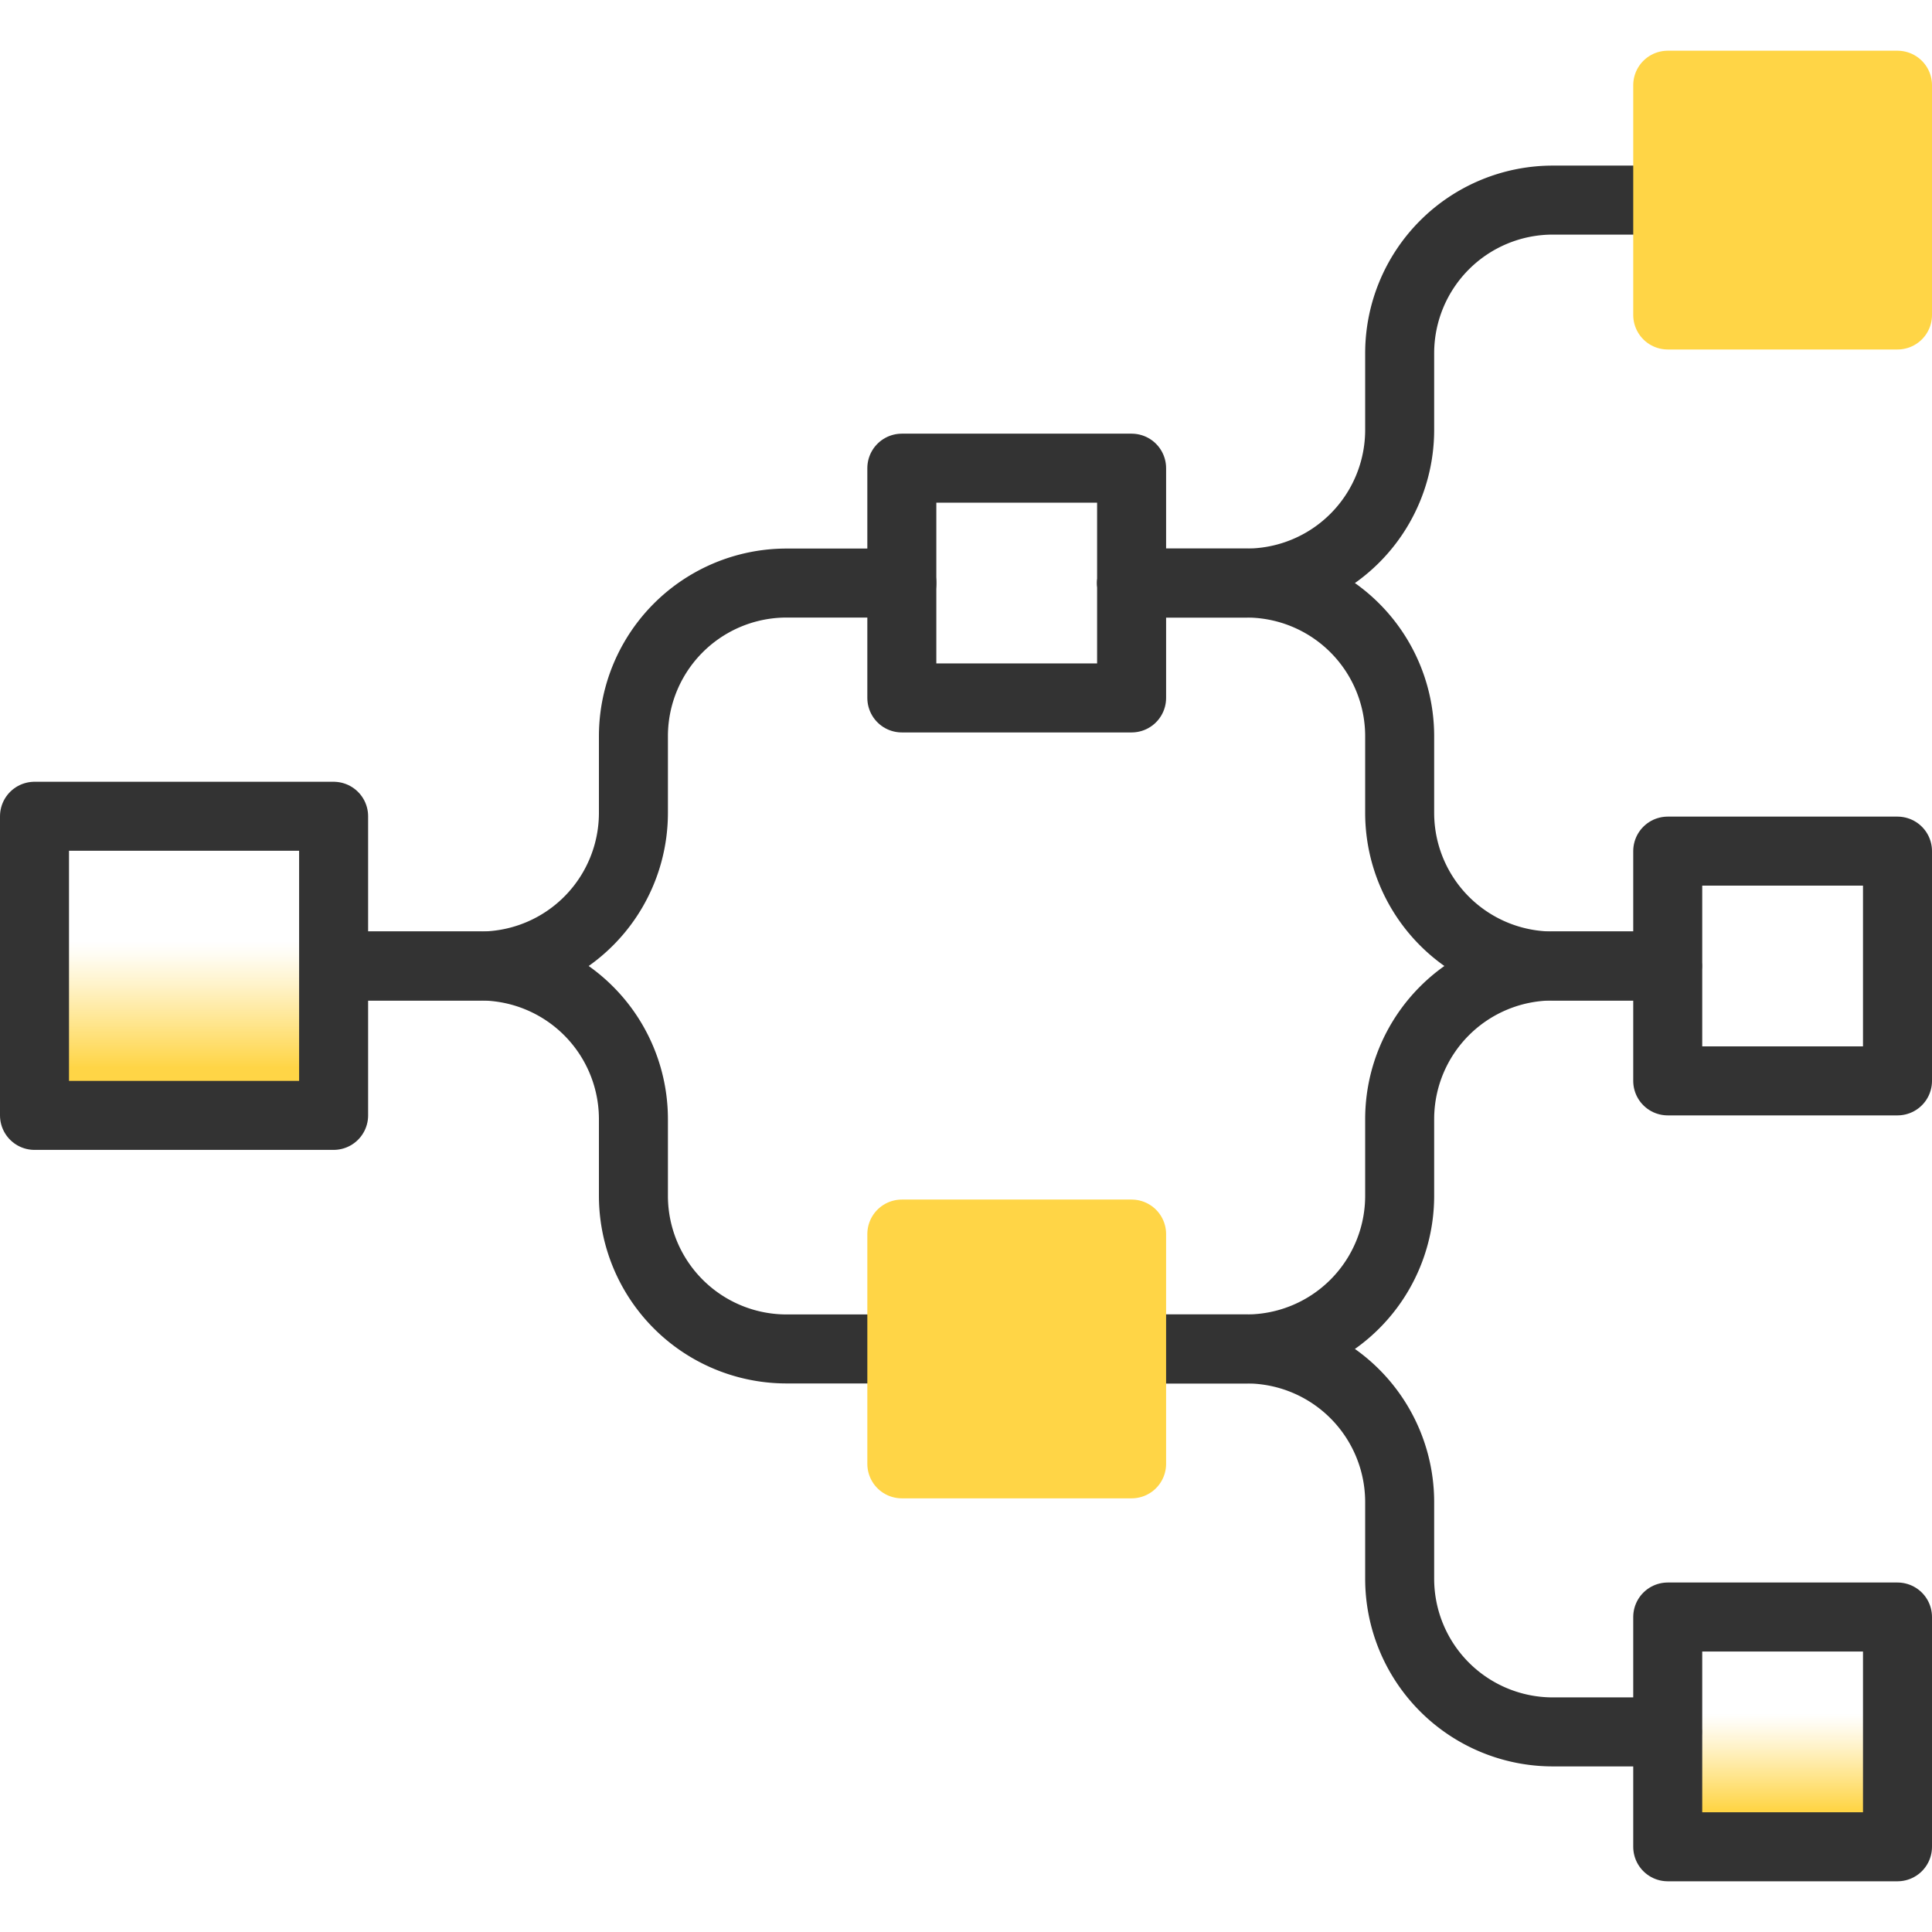
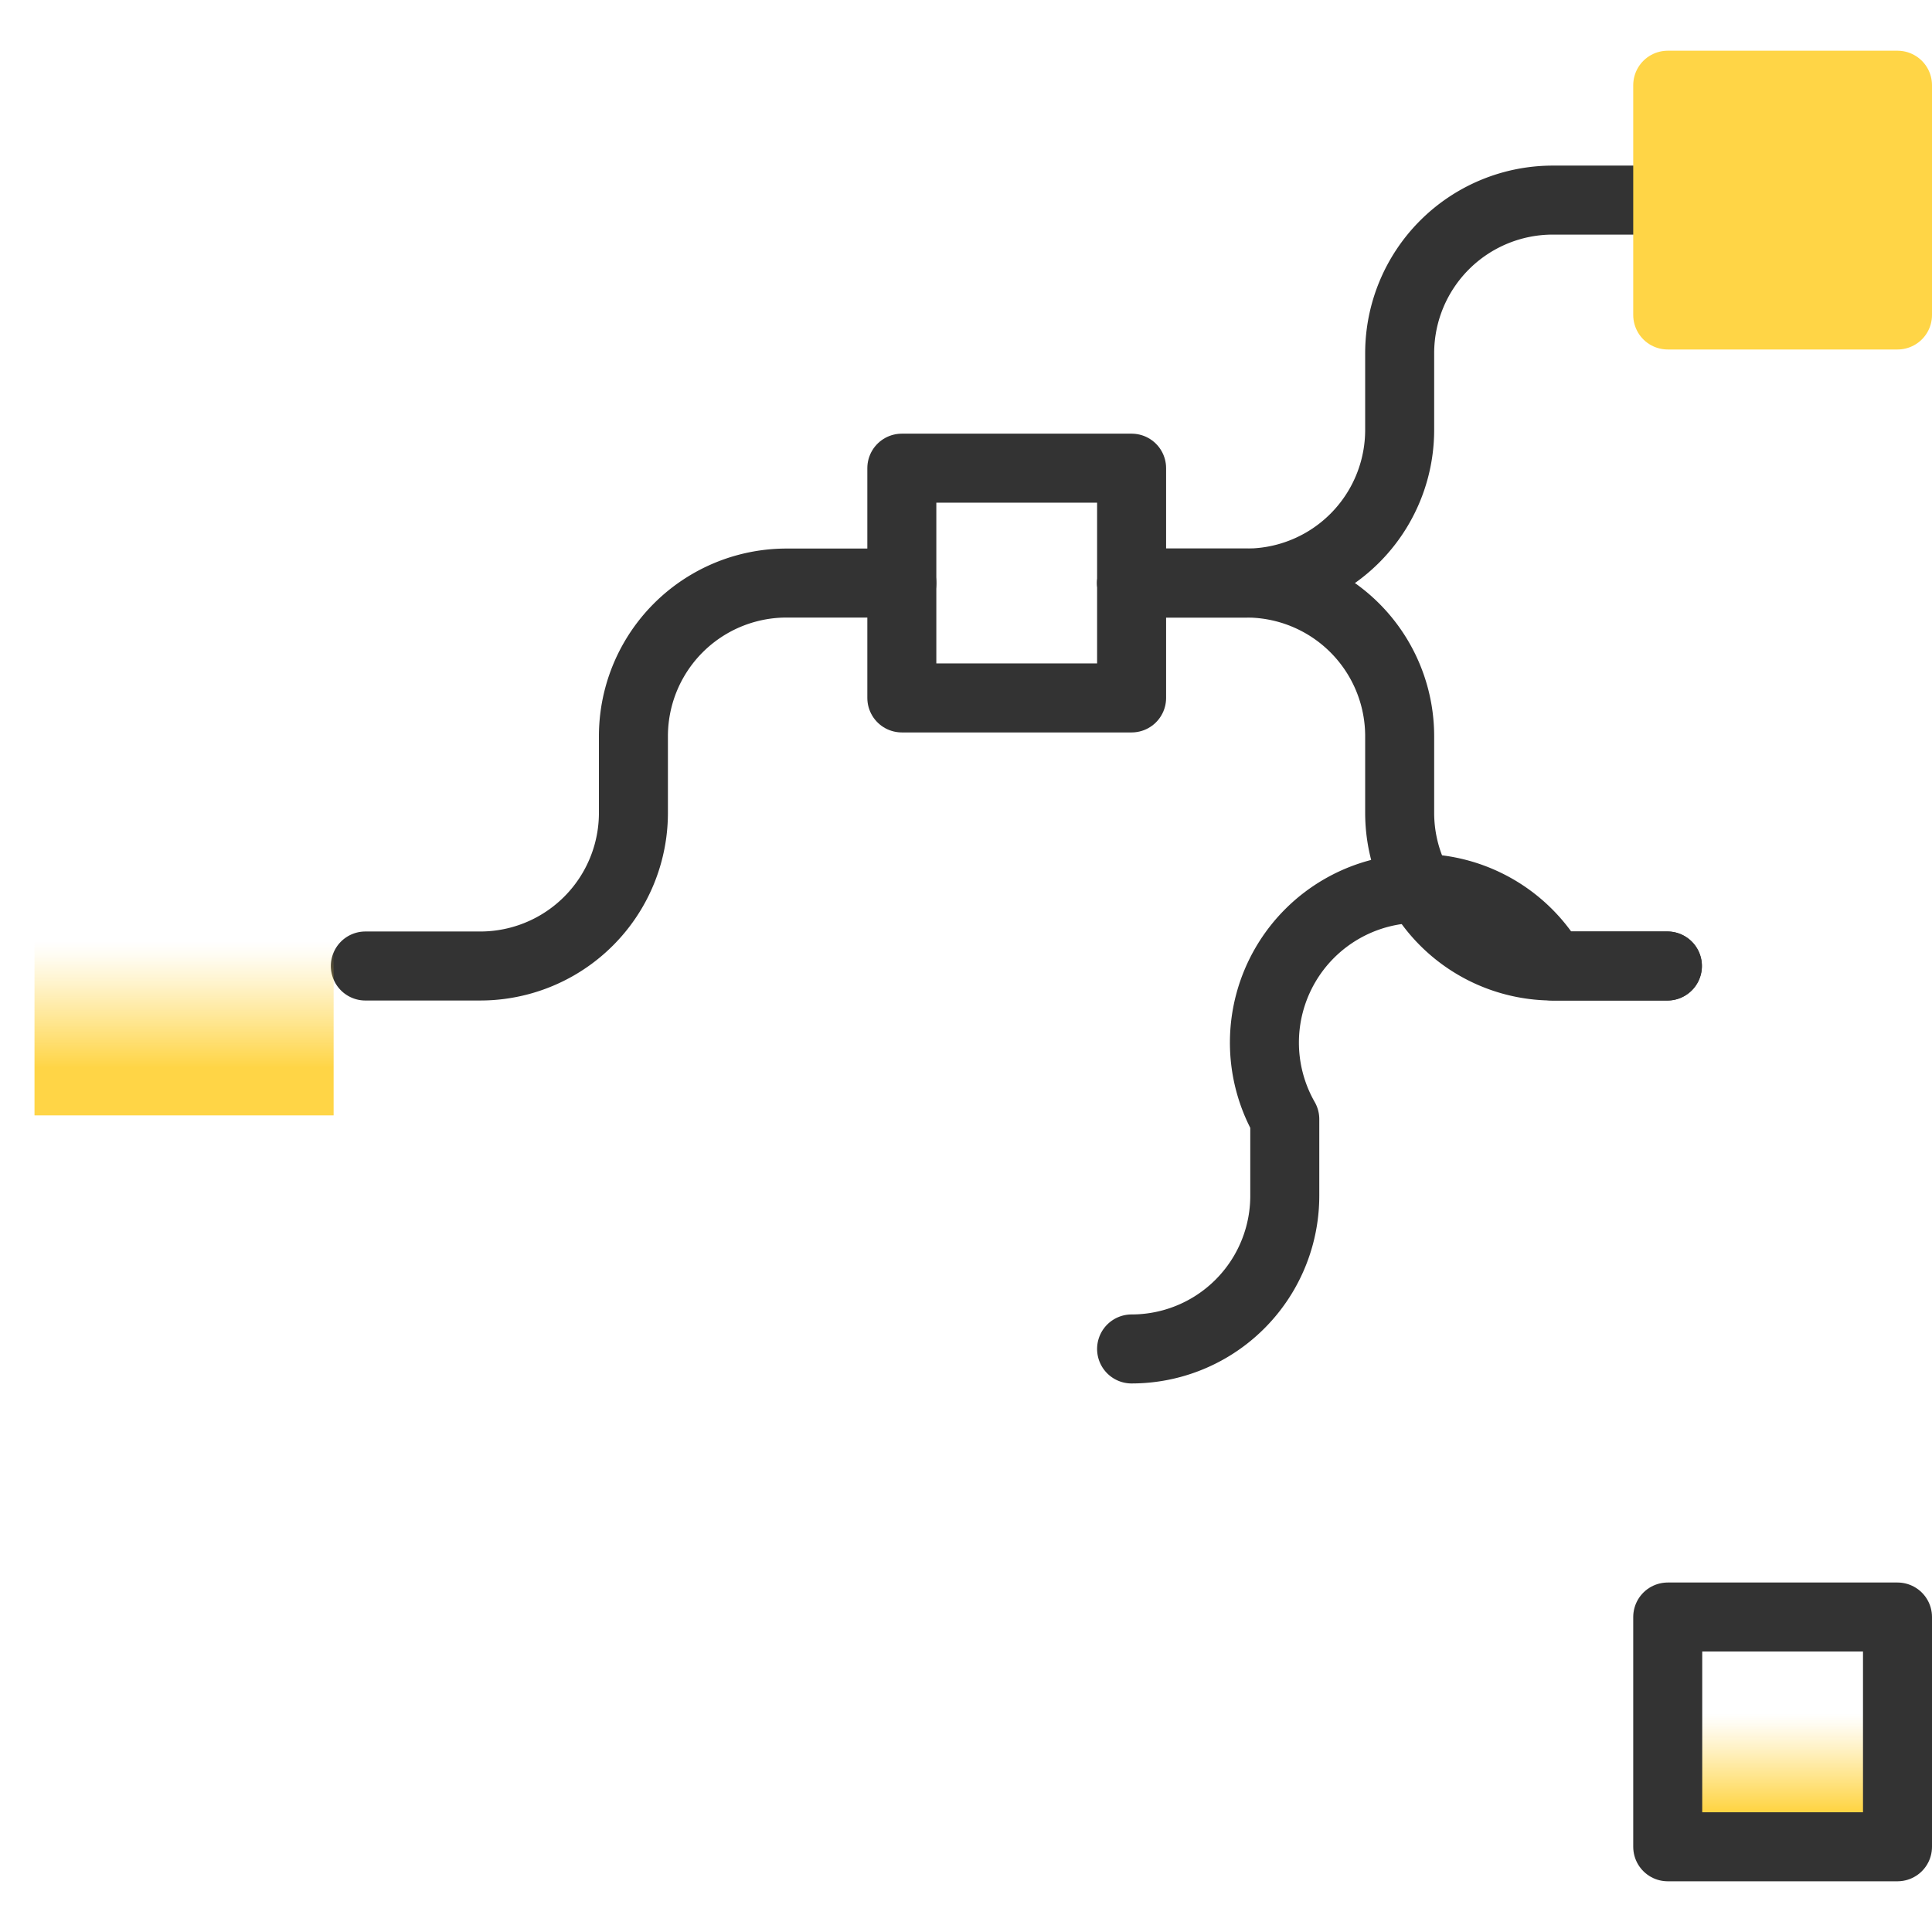
<svg xmlns="http://www.w3.org/2000/svg" xmlns:xlink="http://www.w3.org/1999/xlink" id="design" viewBox="0 0 56 56">
  <defs>
    <style>.cls-1{fill:url(#linear-gradient);}.cls-2{fill:none;stroke:#333;}.cls-2,.cls-3{stroke-linecap:round;stroke-linejoin:round;stroke-width:2px;}.cls-3{fill:#ffd546;stroke:#ffd546;}.cls-4{fill:url(#linear-gradient-2);}</style>
    <linearGradient id="linear-gradient" x1="51.67" y1="53.53" x2="51.67" y2="46.87" gradientUnits="userSpaceOnUse">
      <stop offset="0.16" stop-color="#ffd546" />
      <stop offset="0.31" stop-color="#ffd546" stop-opacity="0.61" />
      <stop offset="0.44" stop-color="#ffd546" stop-opacity="0.28" />
      <stop offset="0.53" stop-color="#ffd546" stop-opacity="0.08" />
      <stop offset="0.58" stop-color="#ffd546" stop-opacity="0" />
    </linearGradient>
    <linearGradient id="linear-gradient-2" x1="5.34" y1="32.34" x2="5.34" y2="23.66" xlink:href="#linear-gradient" />
  </defs>
  <rect class="cls-1" x="48.34" y="46.87" width="6.66" height="6.66" />
  <rect class="cls-2" x="26.14" y="13.57" width="6.66" height="6.66" />
-   <rect class="cls-2" x="48.34" y="24.67" width="6.66" height="6.66" />
  <rect class="cls-2" x="48.34" y="46.87" width="6.66" height="6.66" />
  <path class="cls-2" d="M10.59,28h3.33a4.44,4.44,0,0,0,4.44-4.44V21.34a4.44,4.44,0,0,1,4.45-4.44h3.33" />
-   <path class="cls-2" d="M10.59,28h3.33a4.44,4.44,0,0,1,4.44,4.44v2.22a4.44,4.44,0,0,0,4.45,4.44h3.33" />
  <path class="cls-2" d="M32.8,16.9h3.33a4.44,4.44,0,0,0,4.44-4.44V10.24A4.44,4.44,0,0,1,45,5.8h3.33" />
  <path class="cls-2" d="M32.8,16.9h3.33a4.44,4.44,0,0,1,4.44,4.44v2.22A4.44,4.44,0,0,0,45,28h3.33" />
-   <path class="cls-2" d="M32.8,39.1h3.33a4.44,4.44,0,0,0,4.44-4.44V32.44A4.44,4.44,0,0,1,45,28h3.33" />
-   <path class="cls-2" d="M32.8,39.1h3.33a4.44,4.44,0,0,1,4.44,4.44v2.22A4.44,4.44,0,0,0,45,50.2h3.33" />
+   <path class="cls-2" d="M32.8,39.1a4.44,4.44,0,0,0,4.44-4.44V32.44A4.44,4.44,0,0,1,45,28h3.33" />
  <rect class="cls-3" x="48.34" y="2.47" width="6.66" height="6.66" />
-   <rect class="cls-3" x="26.14" y="35.77" width="6.66" height="6.66" />
  <rect class="cls-4" x="1" y="23.66" width="8.67" height="8.67" />
-   <rect class="cls-2" x="1" y="23.66" width="8.67" height="8.67" />
</svg>